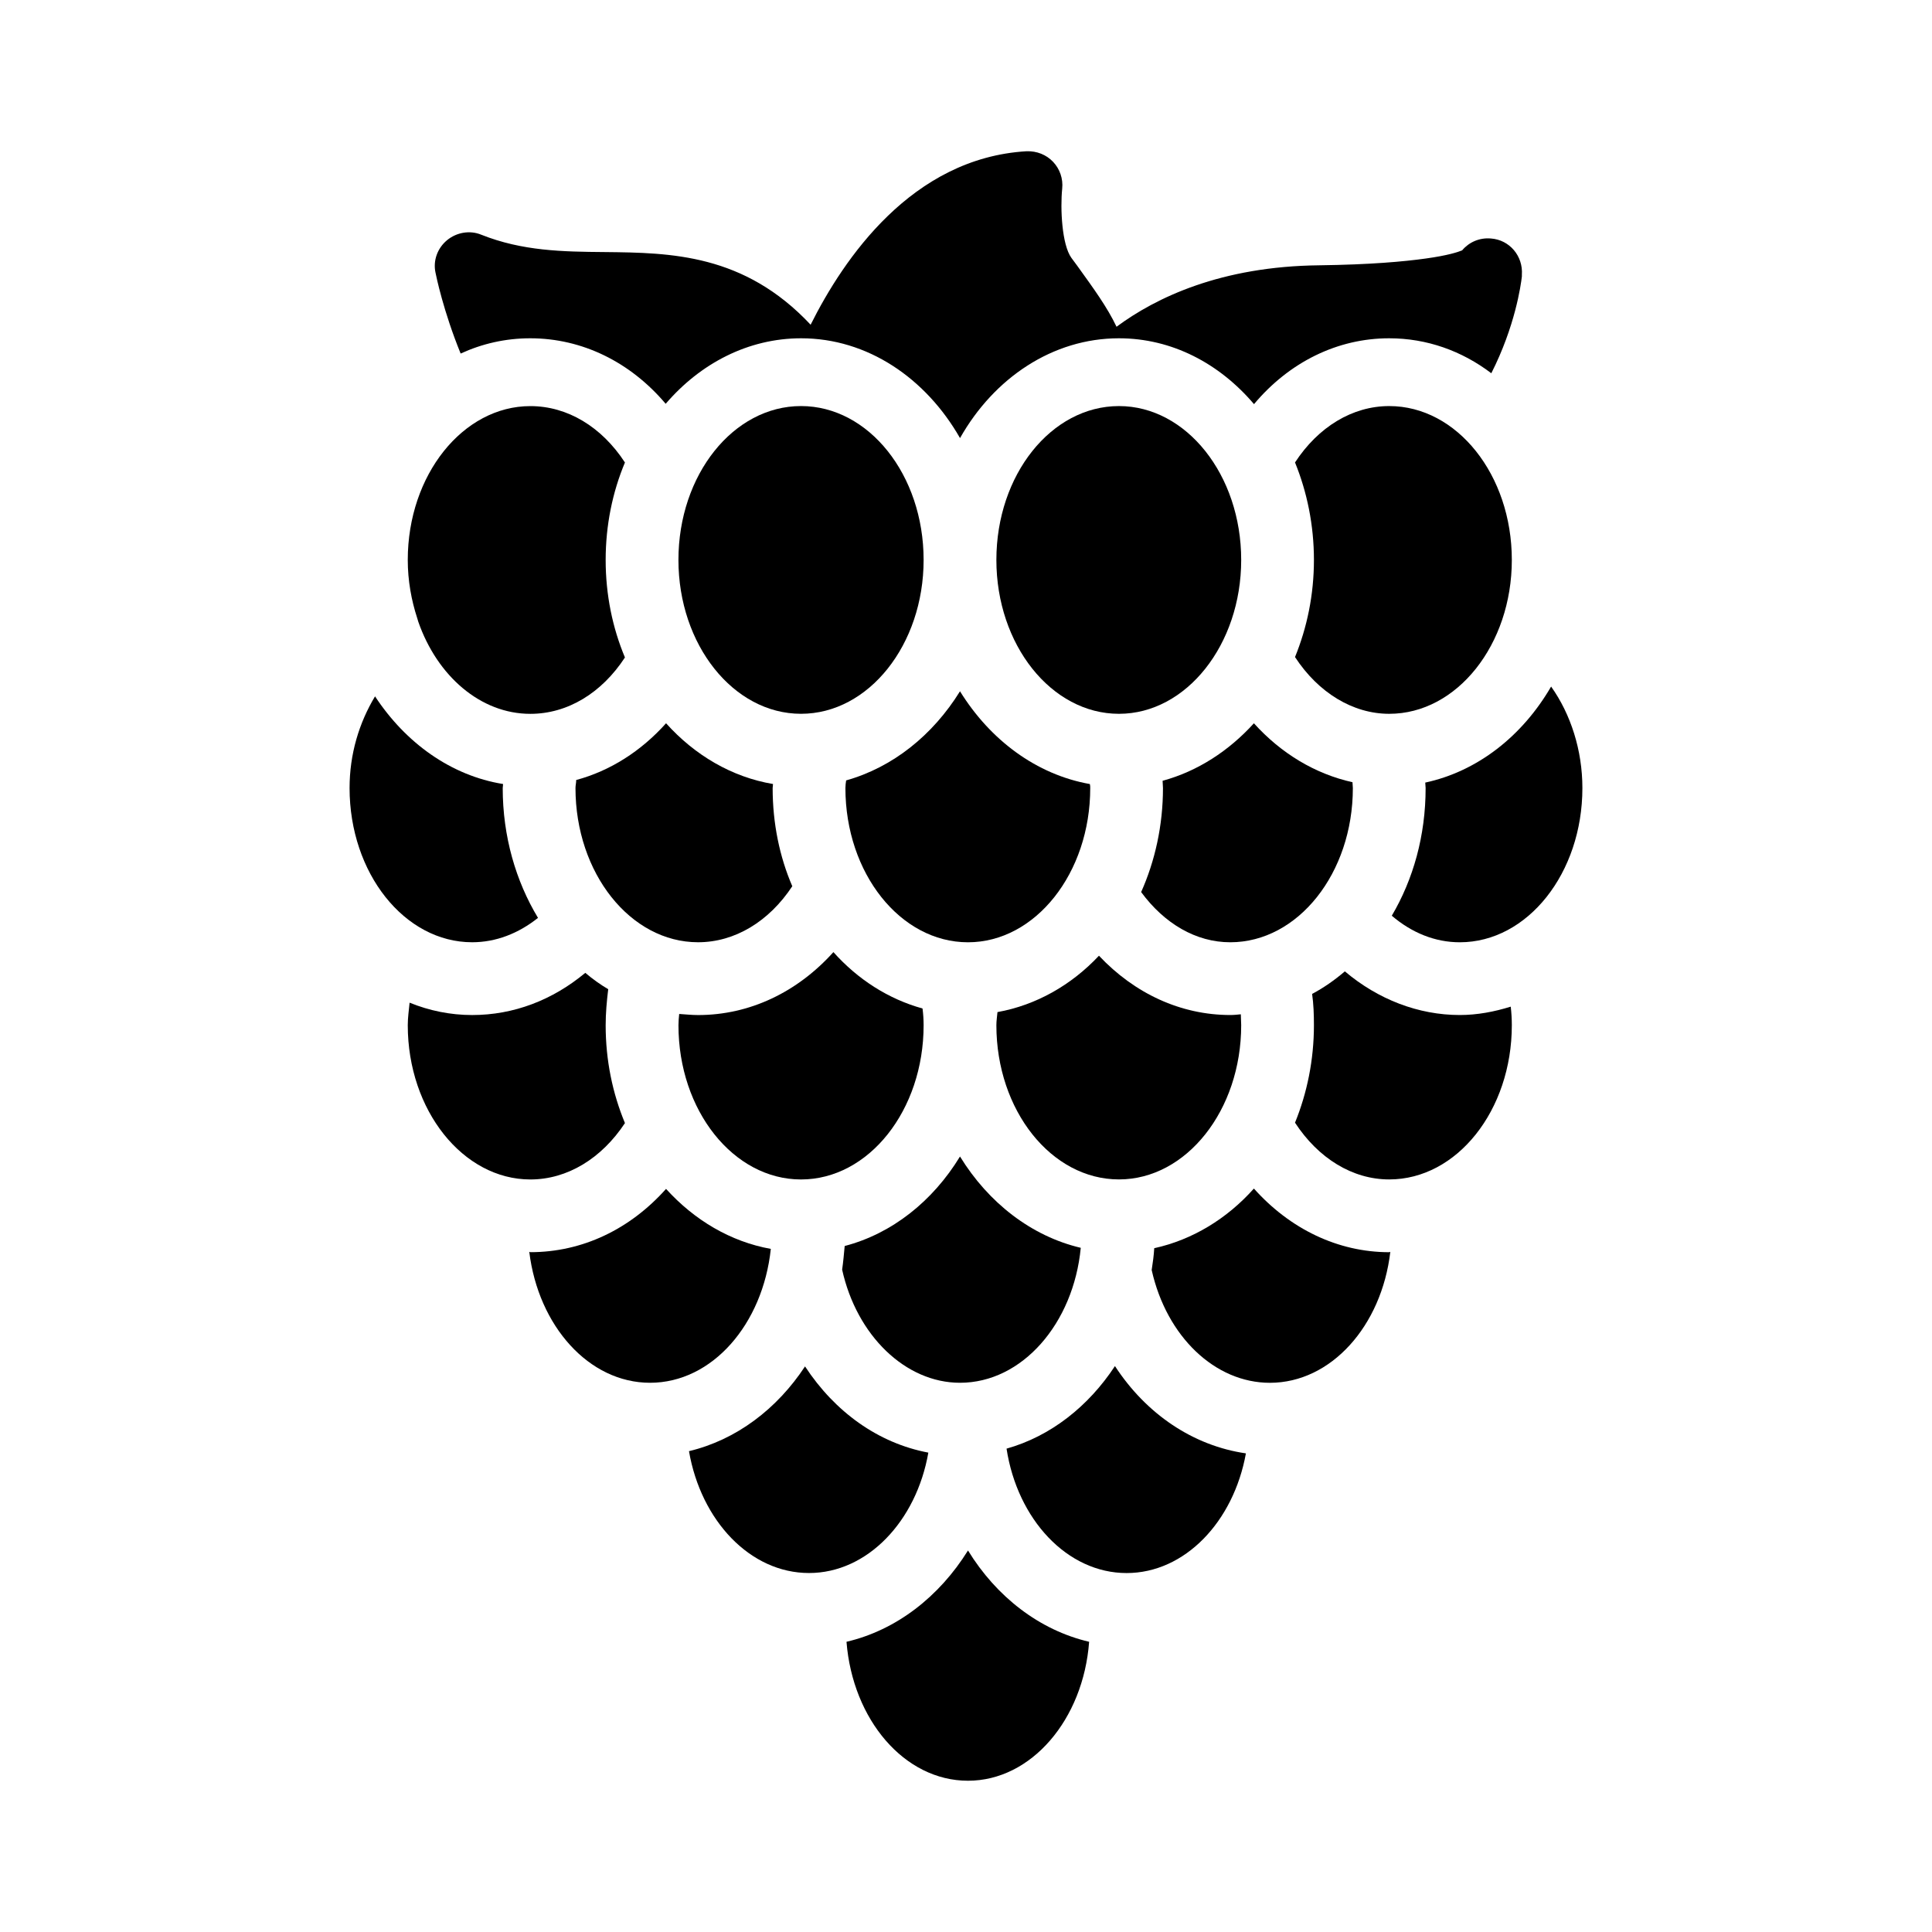
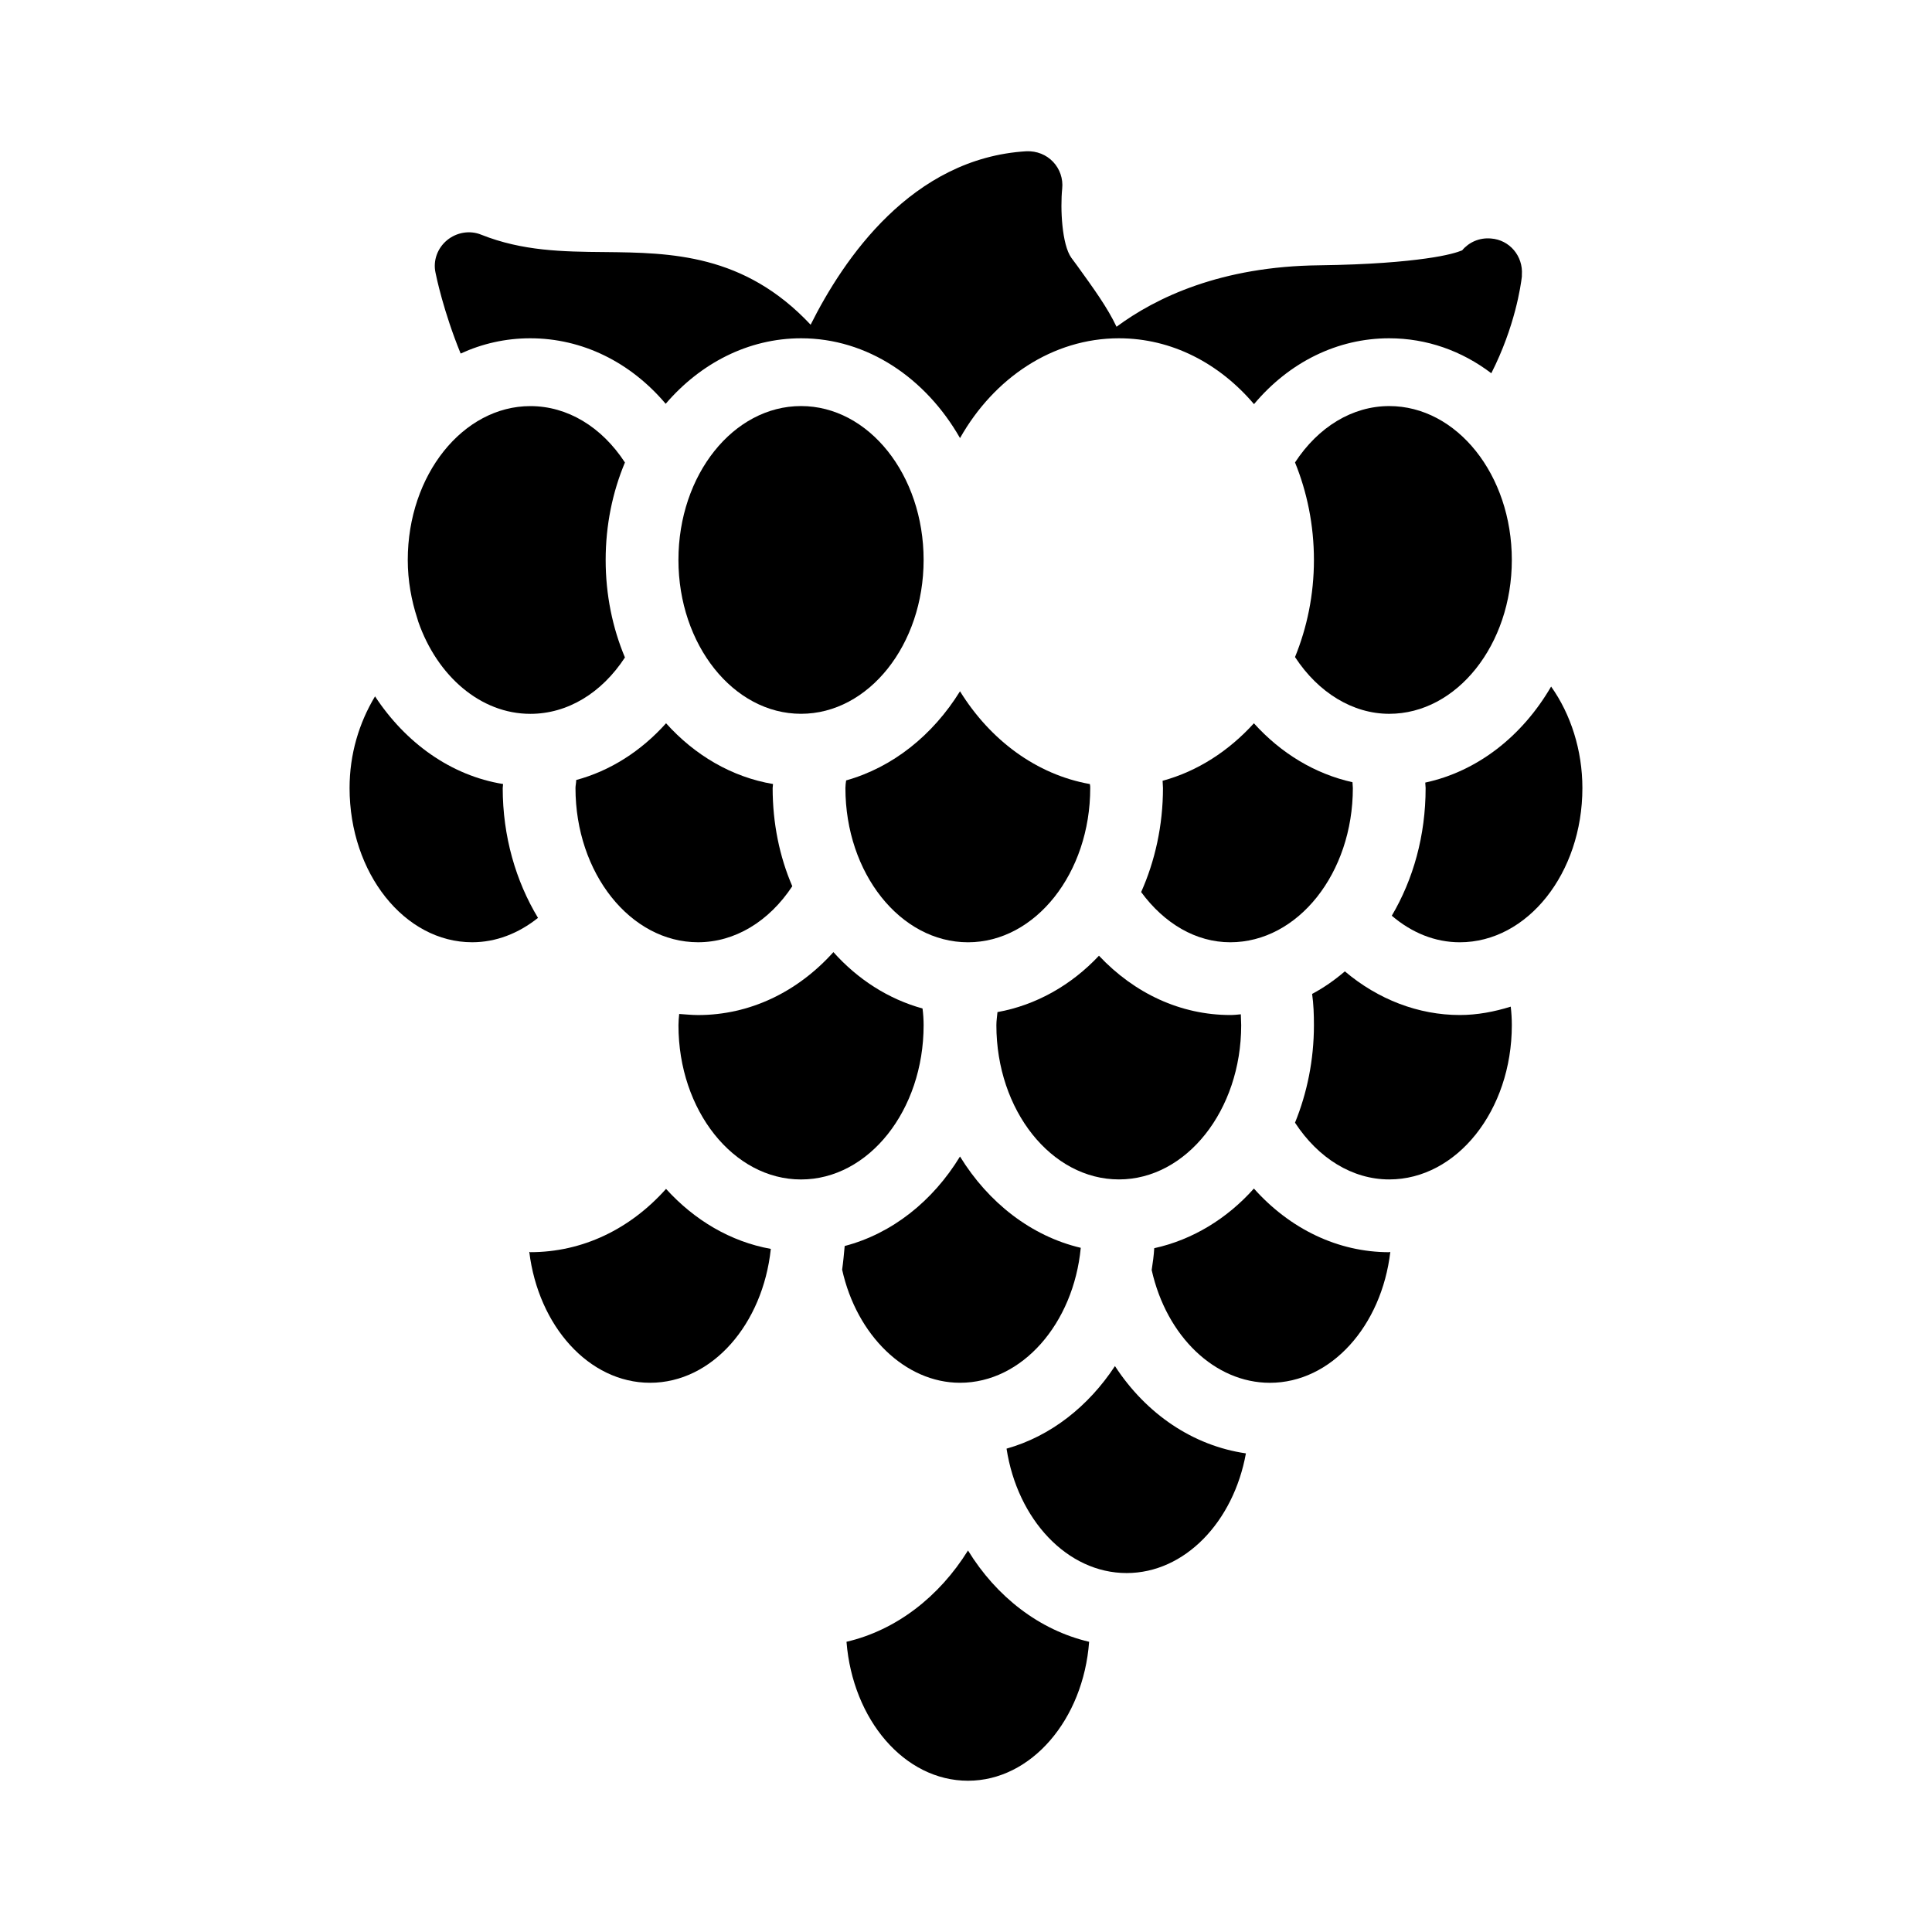
<svg xmlns="http://www.w3.org/2000/svg" fill="#000000" width="800px" height="800px" version="1.1" viewBox="144 144 512 512">
  <g>
    <path d="m243.39 328.54c-4.242 7.039-6.75 15.328-6.75 24.293 0 22.559 14.559 40.875 32.488 40.875 6.266 0 12.242-2.312 17.449-6.461-5.879-9.738-9.352-21.594-9.352-34.414 0-0.289 0.098-0.676 0.098-1.059-13.789-2.219-25.836-10.895-33.934-23.234z" />
-     <path d="m284.55 456.57c9.832 0 18.895-5.59 25.066-14.941-3.277-7.906-5.109-16.582-5.109-25.934 0-3.18 0.289-6.363 0.676-9.543-2.121-1.254-4.144-2.699-6.074-4.34-8.676 7.231-18.992 11.184-29.98 11.184-5.785 0-11.375-1.156-16.582-3.277-0.191 2.023-0.484 3.953-0.484 5.977 0.004 22.559 14.656 40.875 32.488 40.875z" />
    <path d="m254.57 307.82c0.098 0.289 0.191 0.578 0.289 0.965 5.012 14.363 16.484 24.391 29.691 24.391 9.832 0 18.895-5.496 25.066-14.941-3.277-7.809-5.109-16.582-5.109-25.836 0-9.254 1.832-18.027 5.109-25.836-6.168-9.449-15.23-14.941-25.066-14.941-17.836 0-32.488 18.219-32.488 40.777 0.004 5.492 0.965 10.699 2.508 15.422z" />
    <path d="m316.27 510.45c16.484 0 29.883-15.52 32.004-35.477-10.699-1.93-20.246-7.617-27.766-15.906-9.543 10.699-22.172 16.773-35.957 16.773-0.098 0-0.191-0.098-0.289-0.098 2.41 19.672 15.812 34.707 32.008 34.707z" />
    <path d="m296.7 350.71c0 0.773-0.191 1.445-0.191 2.121 0 22.559 14.559 40.875 32.488 40.875 9.738 0 18.797-5.496 24.969-14.848-3.375-7.809-5.207-16.676-5.207-26.027 0-0.289 0.098-0.676 0.098-1.059-10.895-1.832-20.727-7.617-28.344-16.098-6.652 7.422-14.848 12.625-23.812 15.035z" />
-     <path d="m390.02 528.96c-13.305-2.508-24.777-10.797-32.68-22.848-7.422 11.277-18.219 19.473-30.754 22.461 3.18 18.414 16.195 32.293 31.812 32.293 15.426 0.004 28.441-13.688 31.621-31.906z" />
    <path d="m356.28 251.61c-17.93 0-32.488 18.219-32.488 40.777 0 22.461 14.559 40.777 32.488 40.777s32.488-18.316 32.488-40.777c0-22.555-14.559-40.777-32.488-40.777z" />
    <path d="m356.28 456.57c17.93 0 32.488-18.316 32.488-40.875 0-1.445-0.098-2.988-0.289-4.434-9.062-2.508-17.16-7.711-23.617-14.941-9.543 10.605-22.172 16.68-35.859 16.68-1.734 0-3.375-0.191-5.012-0.289-0.098 0.965-0.191 2.023-0.191 2.988-0.008 22.555 14.547 40.871 32.48 40.871z" />
    <path d="m398.41 510.45c16.484 0 30.078-15.715 32.004-35.766-13.109-3.086-24.484-11.953-32.004-24.195-7.231 11.859-18.027 20.438-30.559 23.715-0.191 2.121-0.387 4.242-0.676 6.266 3.856 17.449 16.773 29.98 31.234 29.98z" />
    <path d="m432.63 579.09c-13.207-3.086-24.582-11.953-32.102-24.195-7.617 12.242-18.992 21.113-32.199 24.195 1.641 20.629 15.328 36.824 32.199 36.824 16.77 0 30.559-16.195 32.102-36.824z" />
    <path d="m398.41 327.2c-7.231 11.664-17.836 20.148-30.176 23.617-0.098 0.676-0.191 1.352-0.191 2.023 0 22.559 14.559 40.875 32.488 40.875 17.836 0 32.391-18.316 32.391-40.875 0-0.387 0-0.676-0.098-1.059-14.172-2.508-26.414-11.664-34.414-24.582z" />
    <path d="m474.18 529.16c-13.98-2.023-26.414-10.41-34.707-23.137-7.039 10.699-17.062 18.605-28.727 21.883 2.891 18.797 16.098 32.969 31.812 32.969 15.426 0.004 28.344-13.59 31.621-31.715z" />
-     <path d="m472.93 292.39c0-22.559-14.559-40.777-32.391-40.777-17.93 0-32.488 18.219-32.488 40.777 0 22.461 14.555 40.777 32.488 40.777 17.836 0 32.391-18.316 32.391-40.777z" />
+     <path d="m472.93 292.39z" />
    <path d="m472.93 415.69c0-0.965-0.098-1.93-0.098-2.891-0.965 0.098-1.832 0.191-2.797 0.191-13.109 0-25.355-5.688-34.801-15.715-7.328 7.809-16.676 13.109-26.895 14.941-0.098 1.156-0.289 2.312-0.289 3.469 0 22.559 14.555 40.875 32.488 40.875 17.836 0.004 32.391-18.312 32.391-40.871z" />
    <path d="m502.52 352.84c0-0.48-0.098-1.059-0.098-1.543-9.93-2.219-18.895-7.617-26.125-15.617-6.652 7.328-14.941 12.727-24.195 15.23 0 0.676 0.098 1.254 0.098 1.926 0 9.93-2.121 19.375-5.785 27.57 6.168 8.387 14.559 13.305 23.617 13.305 17.93 0.004 32.488-18.312 32.488-40.871z" />
    <path d="m512.45 475.75c-0.098 0-0.191 0.098-0.289 0.098-13.594 0-26.316-6.168-35.863-16.871-7.133 8-16.293 13.594-26.414 15.809-0.098 1.93-0.387 3.856-0.676 5.785 3.953 17.641 16.773 29.887 31.332 29.887 16.195-0.004 29.594-15.039 31.91-34.707z" />
    <path d="m544.65 292.39c0-22.559-14.559-40.777-32.488-40.777-9.738 0-18.797 5.496-24.969 14.941 3.18 7.809 5.012 16.582 5.012 25.836 0 9.254-1.832 17.93-5.012 25.738 6.172 9.449 15.328 15.039 24.969 15.039 17.93 0 32.488-18.316 32.488-40.777z" />
    <path d="m544.65 415.69c0-1.637-0.098-3.277-0.289-4.918-4.336 1.352-8.867 2.219-13.496 2.219-10.988 0-21.691-4.144-30.465-11.57-2.699 2.312-5.59 4.34-8.676 5.977 0.387 2.699 0.48 5.496 0.48 8.289 0 9.254-1.832 18.027-5.012 25.836 6.172 9.449 15.23 15.039 24.969 15.039 17.93 0.004 32.488-18.312 32.488-40.871z" />
    <path d="m563.35 352.84c0-10.027-3.086-19.57-8.289-26.895-7.617 13.109-19.473 22.461-33.355 25.449 0 0.48 0.098 0.965 0.098 1.445 0 12.629-3.277 24.195-8.965 33.836 5.301 4.531 11.473 7.039 18.027 7.039 17.93 0 32.484-18.316 32.484-40.875z" />
    <path d="m262.48 207.65c-2.519 2.07-3.777 5.398-3.059 8.637 0.18 0.898 2.07 10.168 6.656 21.41 5.668-2.609 11.875-4.047 18.441-4.047 13.766 0 26.539 6.297 35.895 17.363 9.176-10.707 21.863-17.363 35.898-17.363 17.543 0 33.016 10.527 42.105 26.449 8.996-15.926 24.559-26.449 42.105-26.449 14.035 0 26.629 6.656 35.805 17.453 9.355-11.156 22.133-17.453 35.809-17.453 9.984 0 19.254 3.328 27.078 9.266 6.301-12.414 7.828-23.297 8.098-25.637v-0.449c0.359-4.949-3.238-9.266-8.188-9.625-3.059-0.273-5.848 0.988-7.644 3.144-1.078 0.449-3.777 1.352-9.625 2.16-5.758 0.809-14.664 1.621-28.25 1.801-26 0.27-43.273 8.547-53.711 16.285-2.43-5.129-6.027-10.074-10.438-16.195l-1.531-2.07c-2.519-3.508-2.969-13.047-2.43-18.352 0.27-2.609-0.629-5.219-2.43-7.106-1.801-1.891-4.316-2.879-7.019-2.789-30.41 1.801-48.492 28.52-57.219 45.973-17.633-18.805-37.066-19.074-54.52-19.254-11.246-0.09-21.863-0.27-32.746-4.59-3.055-1.262-6.562-0.629-9.082 1.438z" />
  </g>
</svg>